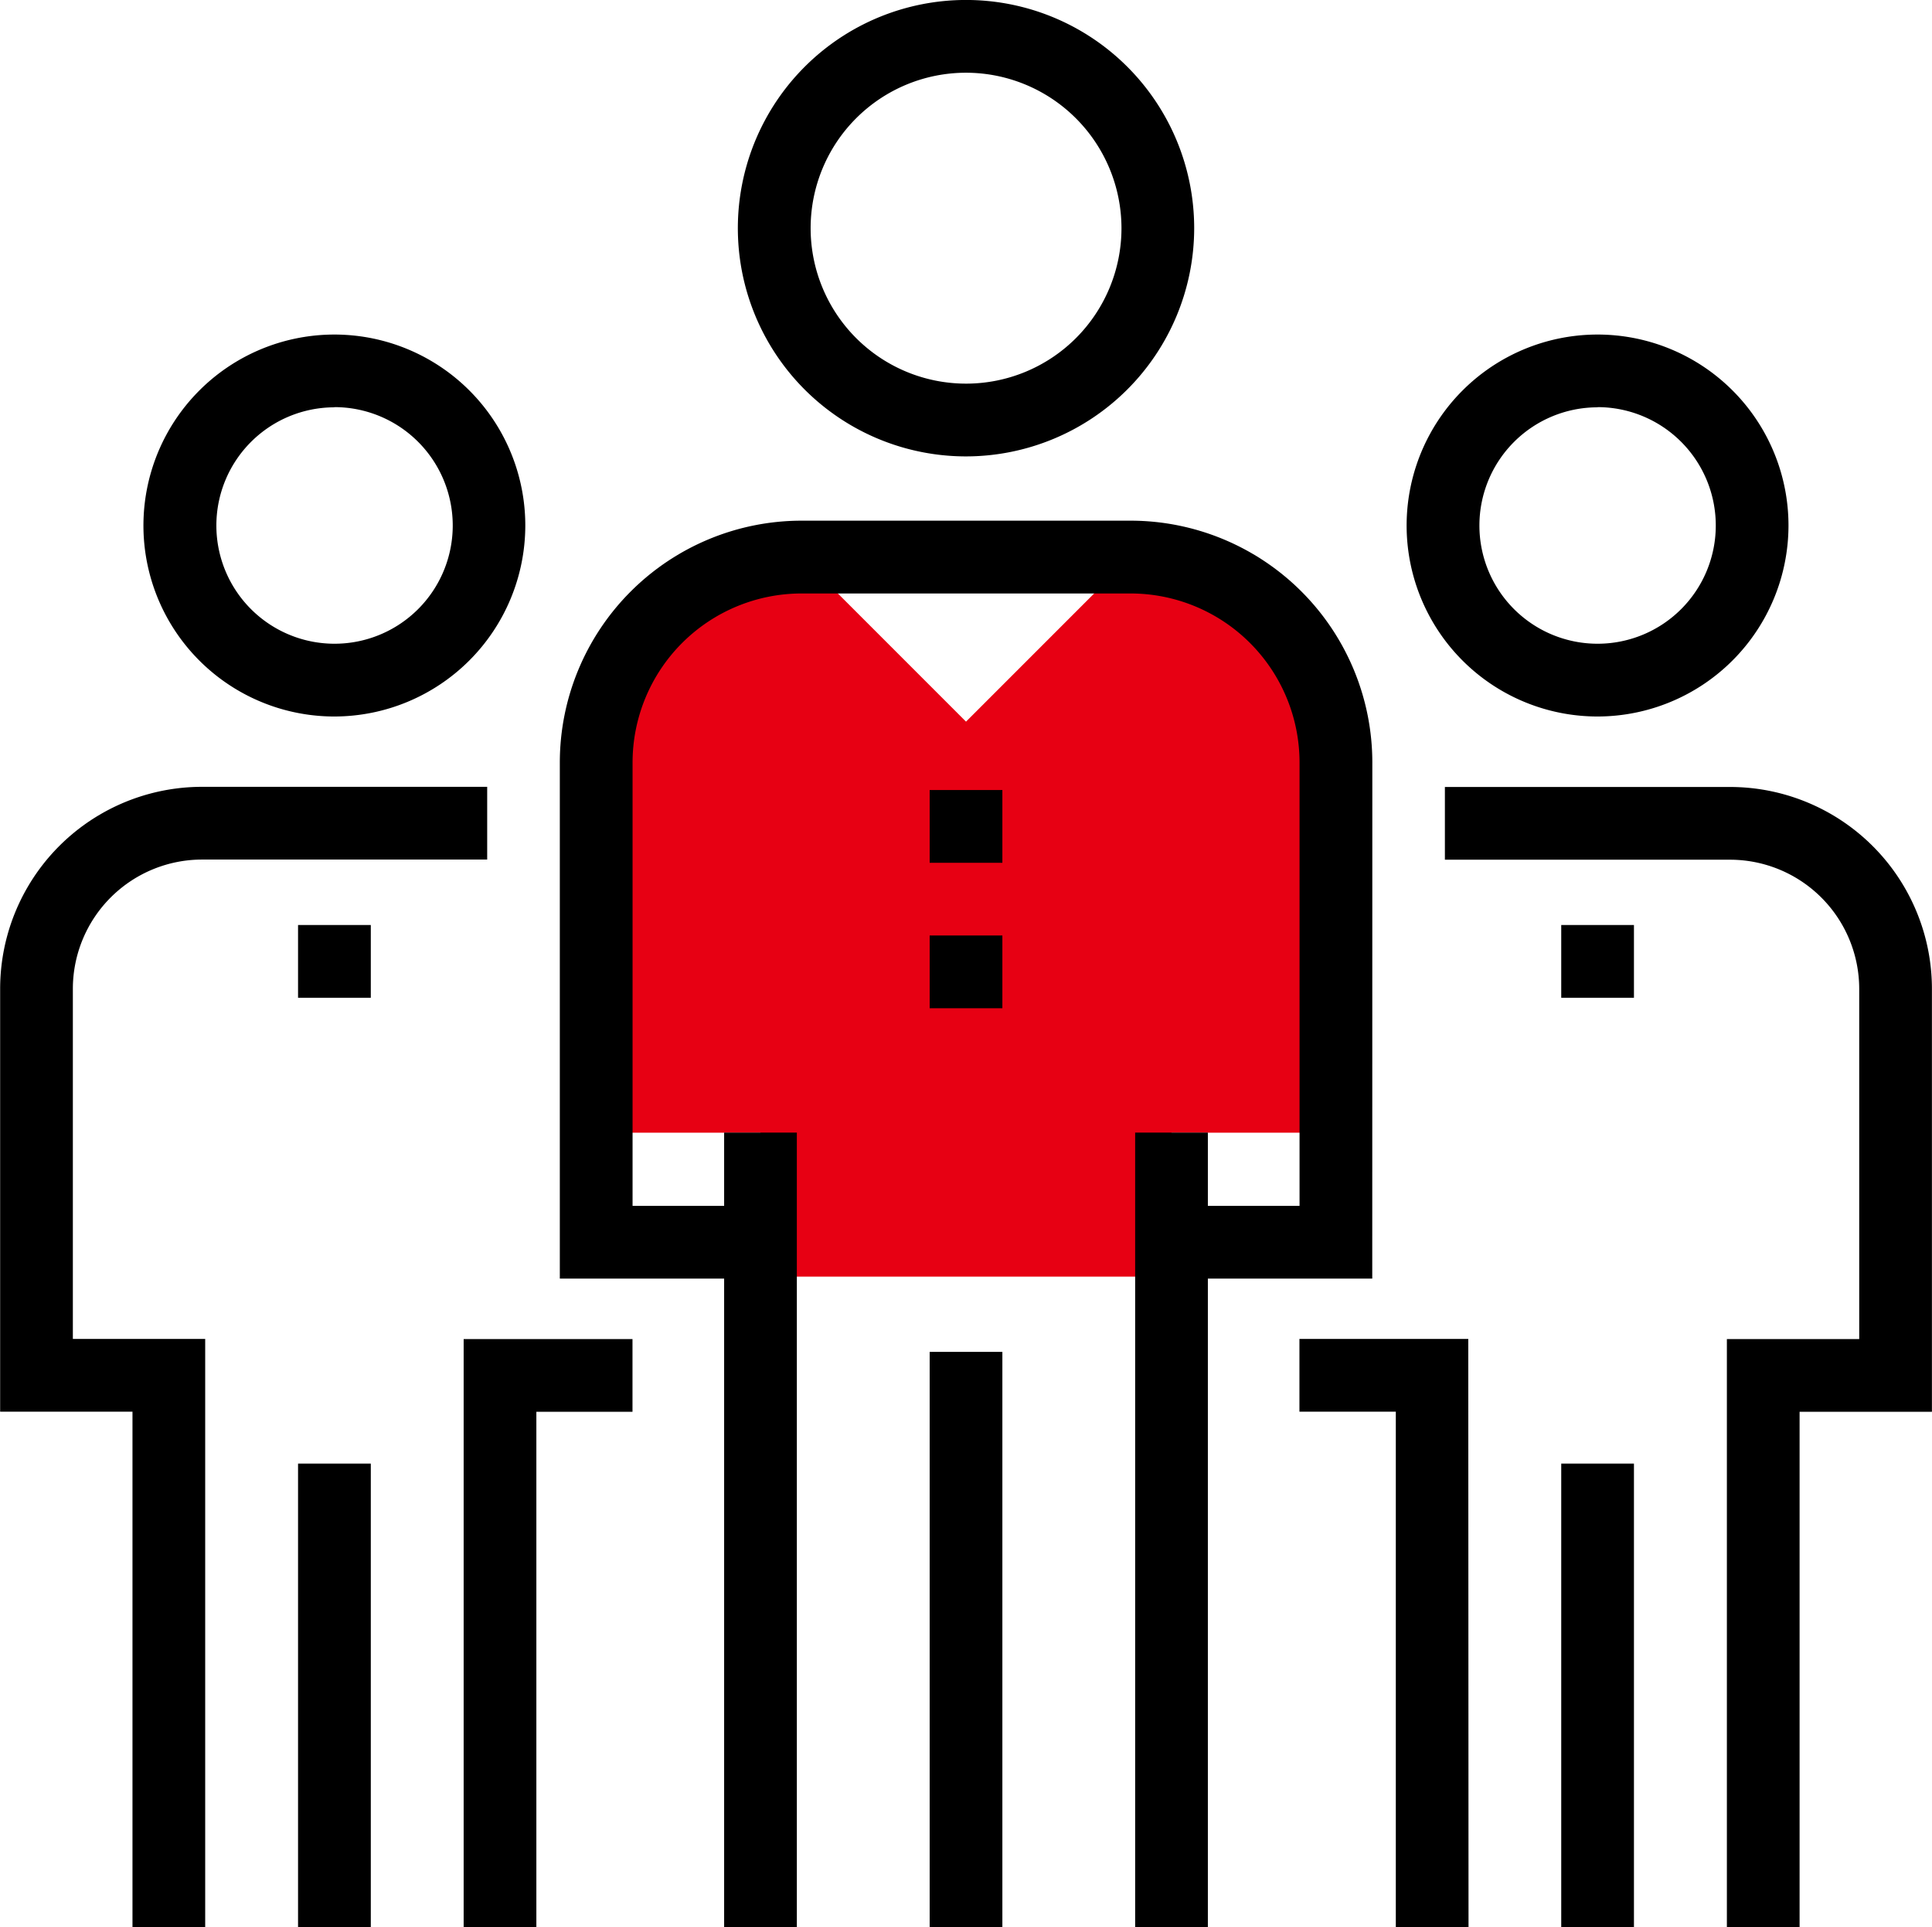
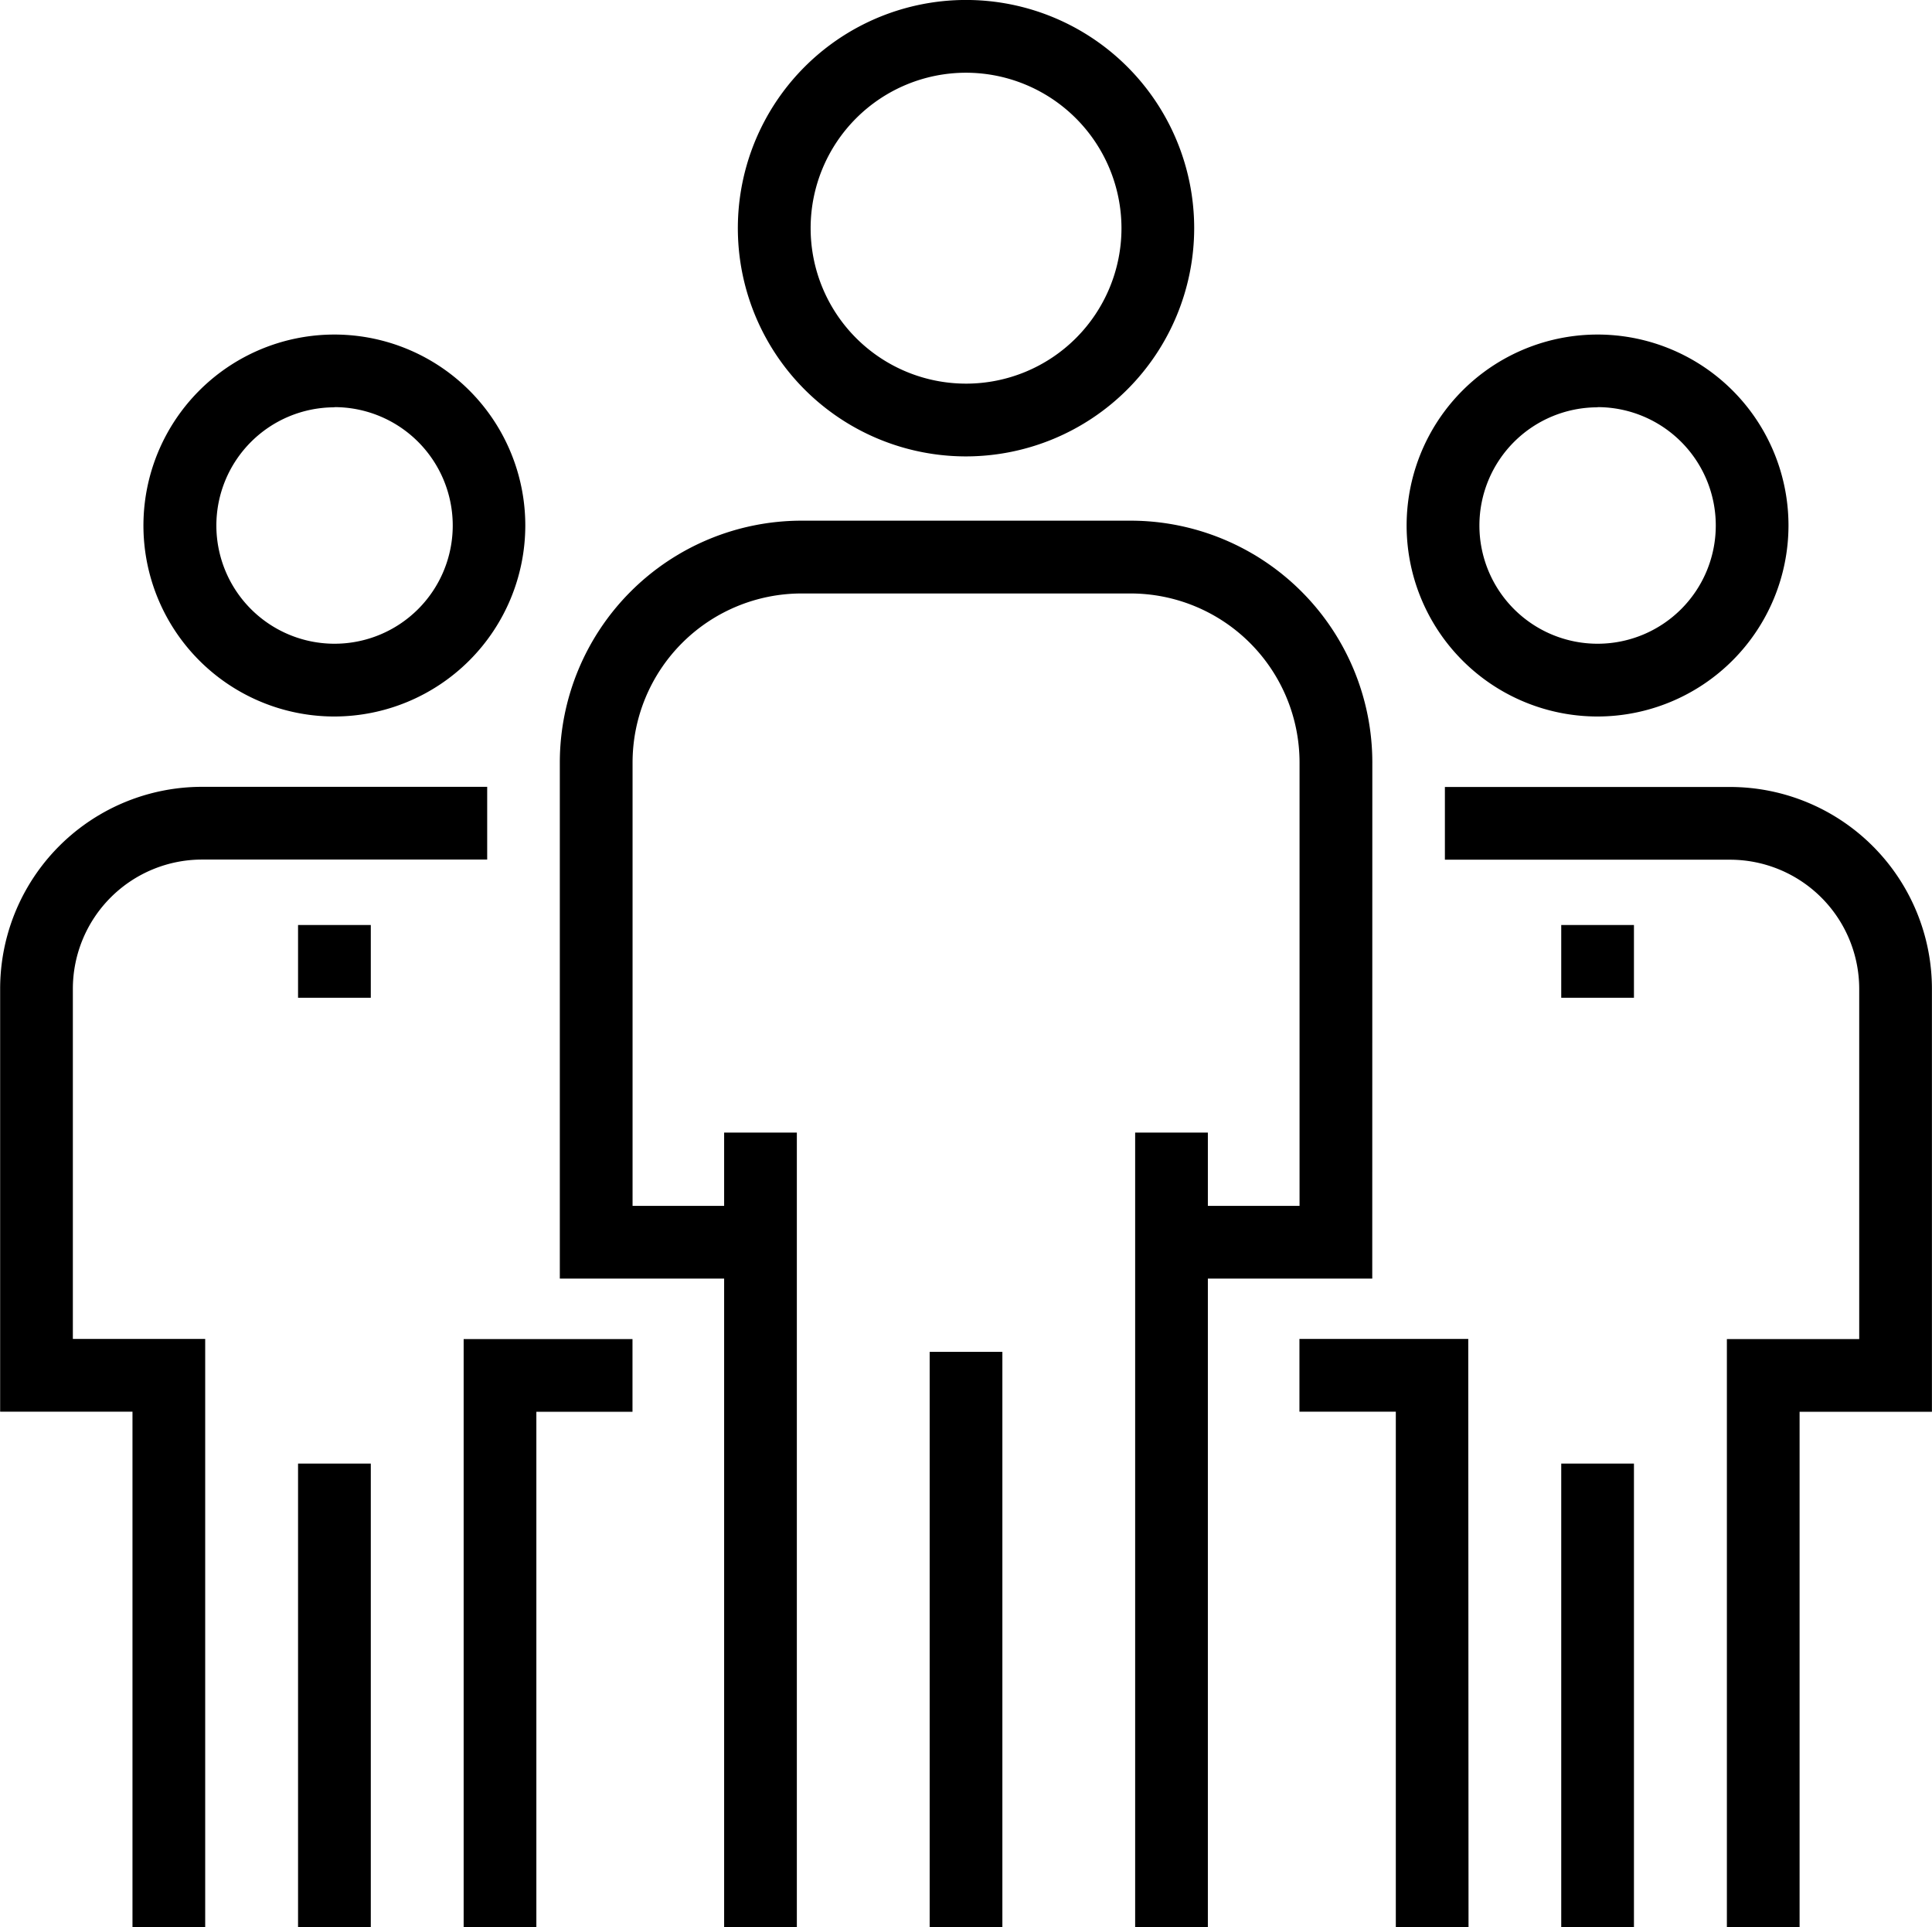
<svg xmlns="http://www.w3.org/2000/svg" width="52.557" height="52.42" viewBox="0 0 52.557 52.42">
  <g>
    <g>
      <path d="M1401.78 185.714a5.194 5.194 0 1 1 5.194-5.193 5.2 5.2 0 0 1-5.194 5.193zm0-8.409a3.215 3.215 0 1 0 3.22 3.215 3.219 3.219 0 0 0-3.22-3.22z" transform="translate(-1387.537 -154.23) translate(1387.537 163.329) translate(-1392.684 -175.326)" />
      <path d="M0 0H1.979V12.613H0z" transform="translate(-1387.537 -154.23) translate(1387.537 163.329) translate(8.108 30.708)" />
      <path d="M1393.119 234.867h-1.978v-14.026h-3.6v-11.5a5.493 5.493 0 0 1 5.494-5.494h7.755v1.978h-7.755a3.517 3.517 0 0 0-3.516 3.516v9.522h3.6z" transform="translate(-1387.537 -154.23) translate(1387.537 163.329) translate(-1387.537 -191.546)" />
      <path d="M0 0H1.979V1.979H0z" transform="translate(-1387.537 -154.23) translate(1387.537 163.329) translate(8.108 16.059)" />
      <path d="M1418.759 254.666h-1.978v-16h4.593v1.978h-2.615z" transform="translate(-1387.537 -154.23) translate(1387.537 163.329) translate(-1404.168 -211.345)" />
    </g>
    <g>
      <path d="M1481.454 185.714a5.194 5.194 0 1 1 5.193-5.193 5.2 5.2 0 0 1-5.193 5.193zm0-8.409a3.215 3.215 0 1 0 3.215 3.215 3.219 3.219 0 0 0-3.215-3.22z" transform="translate(-1387.537 -154.23) translate(1422.889 163.329) translate(-1473.346 -175.326)" />
      <path d="M0 0H1.978V12.613H0z" transform="translate(-1387.537 -154.23) translate(1422.889 163.329) translate(7.119 30.708)" />
      <path d="M1488.322 234.867h-1.978v-16h3.6v-9.522a3.516 3.516 0 0 0-3.515-3.516h-7.756v-1.978h7.756a5.494 5.494 0 0 1 5.493 5.494v11.5h-3.6z" transform="translate(-1387.537 -154.23) translate(1422.889 163.329) translate(-1474.719 -191.546)" />
      <path d="M0 0H1.978V1.979H0z" transform="translate(-1387.537 -154.23) translate(1422.889 163.329) translate(7.119 16.059)" />
      <path d="M1474.1 254.666h-1.978V240.64h-2.622v-1.978h4.593z" transform="translate(-1387.537 -154.23) translate(1422.889 163.329) translate(-1469.503 -211.345)" />
    </g>
    <g>
-       <path fill="#e70013" d="M1443.623 191a5.574 5.574 0 0 0-3.953-1.637l-4.472 4.472-4.472-4.472a5.588 5.588 0 0 0-5.59 5.59v10.062h4.471v3.914h11.181v-3.914h4.472v-10.066a5.571 5.571 0 0 0-1.637-3.949z" transform="translate(-1387.537 -154.23) translate(1402.764 154.23) translate(-1424.146 -174.208)" />
      <path d="M1440.282 166.643a6.207 6.207 0 1 1 6.207-6.206 6.213 6.213 0 0 1-6.207 6.206zm0-10.435a4.228 4.228 0 1 0 4.229 4.229 4.233 4.233 0 0 0-4.229-4.229z" transform="translate(-1387.537 -154.23) translate(1402.764 154.23) translate(-1429.23 -154.23)" />
      <path d="M0 0H1.978V15.653H0z" transform="translate(-1387.537 -154.23) translate(1402.764 154.23) translate(10.063 36.767)" />
      <path d="M0 0H1.978V21.616H0z" transform="translate(-1387.537 -154.23) translate(1402.764 154.23) translate(4.472 30.804)" />
      <path d="M0 0H1.978V21.616H0z" transform="translate(-1387.537 -154.23) translate(1402.764 154.23) translate(15.653 30.804)" />
      <path d="M1444.944 207.677h-5.461V205.7h3.483v-12.056a4.6 4.6 0 0 0-4.6-4.6h-8.944a4.6 4.6 0 0 0-4.6 4.6V205.7h3.482v1.978h-5.461v-14.034a6.581 6.581 0 0 1 6.58-6.58h8.944a6.58 6.58 0 0 1 6.579 6.58z" transform="translate(-1387.537 -154.23) translate(1402.764 154.23) translate(-1422.841 -172.903)" />
      <g>
-         <path d="M0 0H1.978V1.979H0z" transform="translate(-1387.537 -154.23) translate(1402.764 154.23) translate(10.063 21.487)" />
-         <path d="M0 0H1.978V1.979H0z" transform="translate(-1387.537 -154.23) translate(1402.764 154.23) translate(10.063 21.487) translate(0 3.956)" />
-       </g>
+         </g>
    </g>
  </g>
</svg>